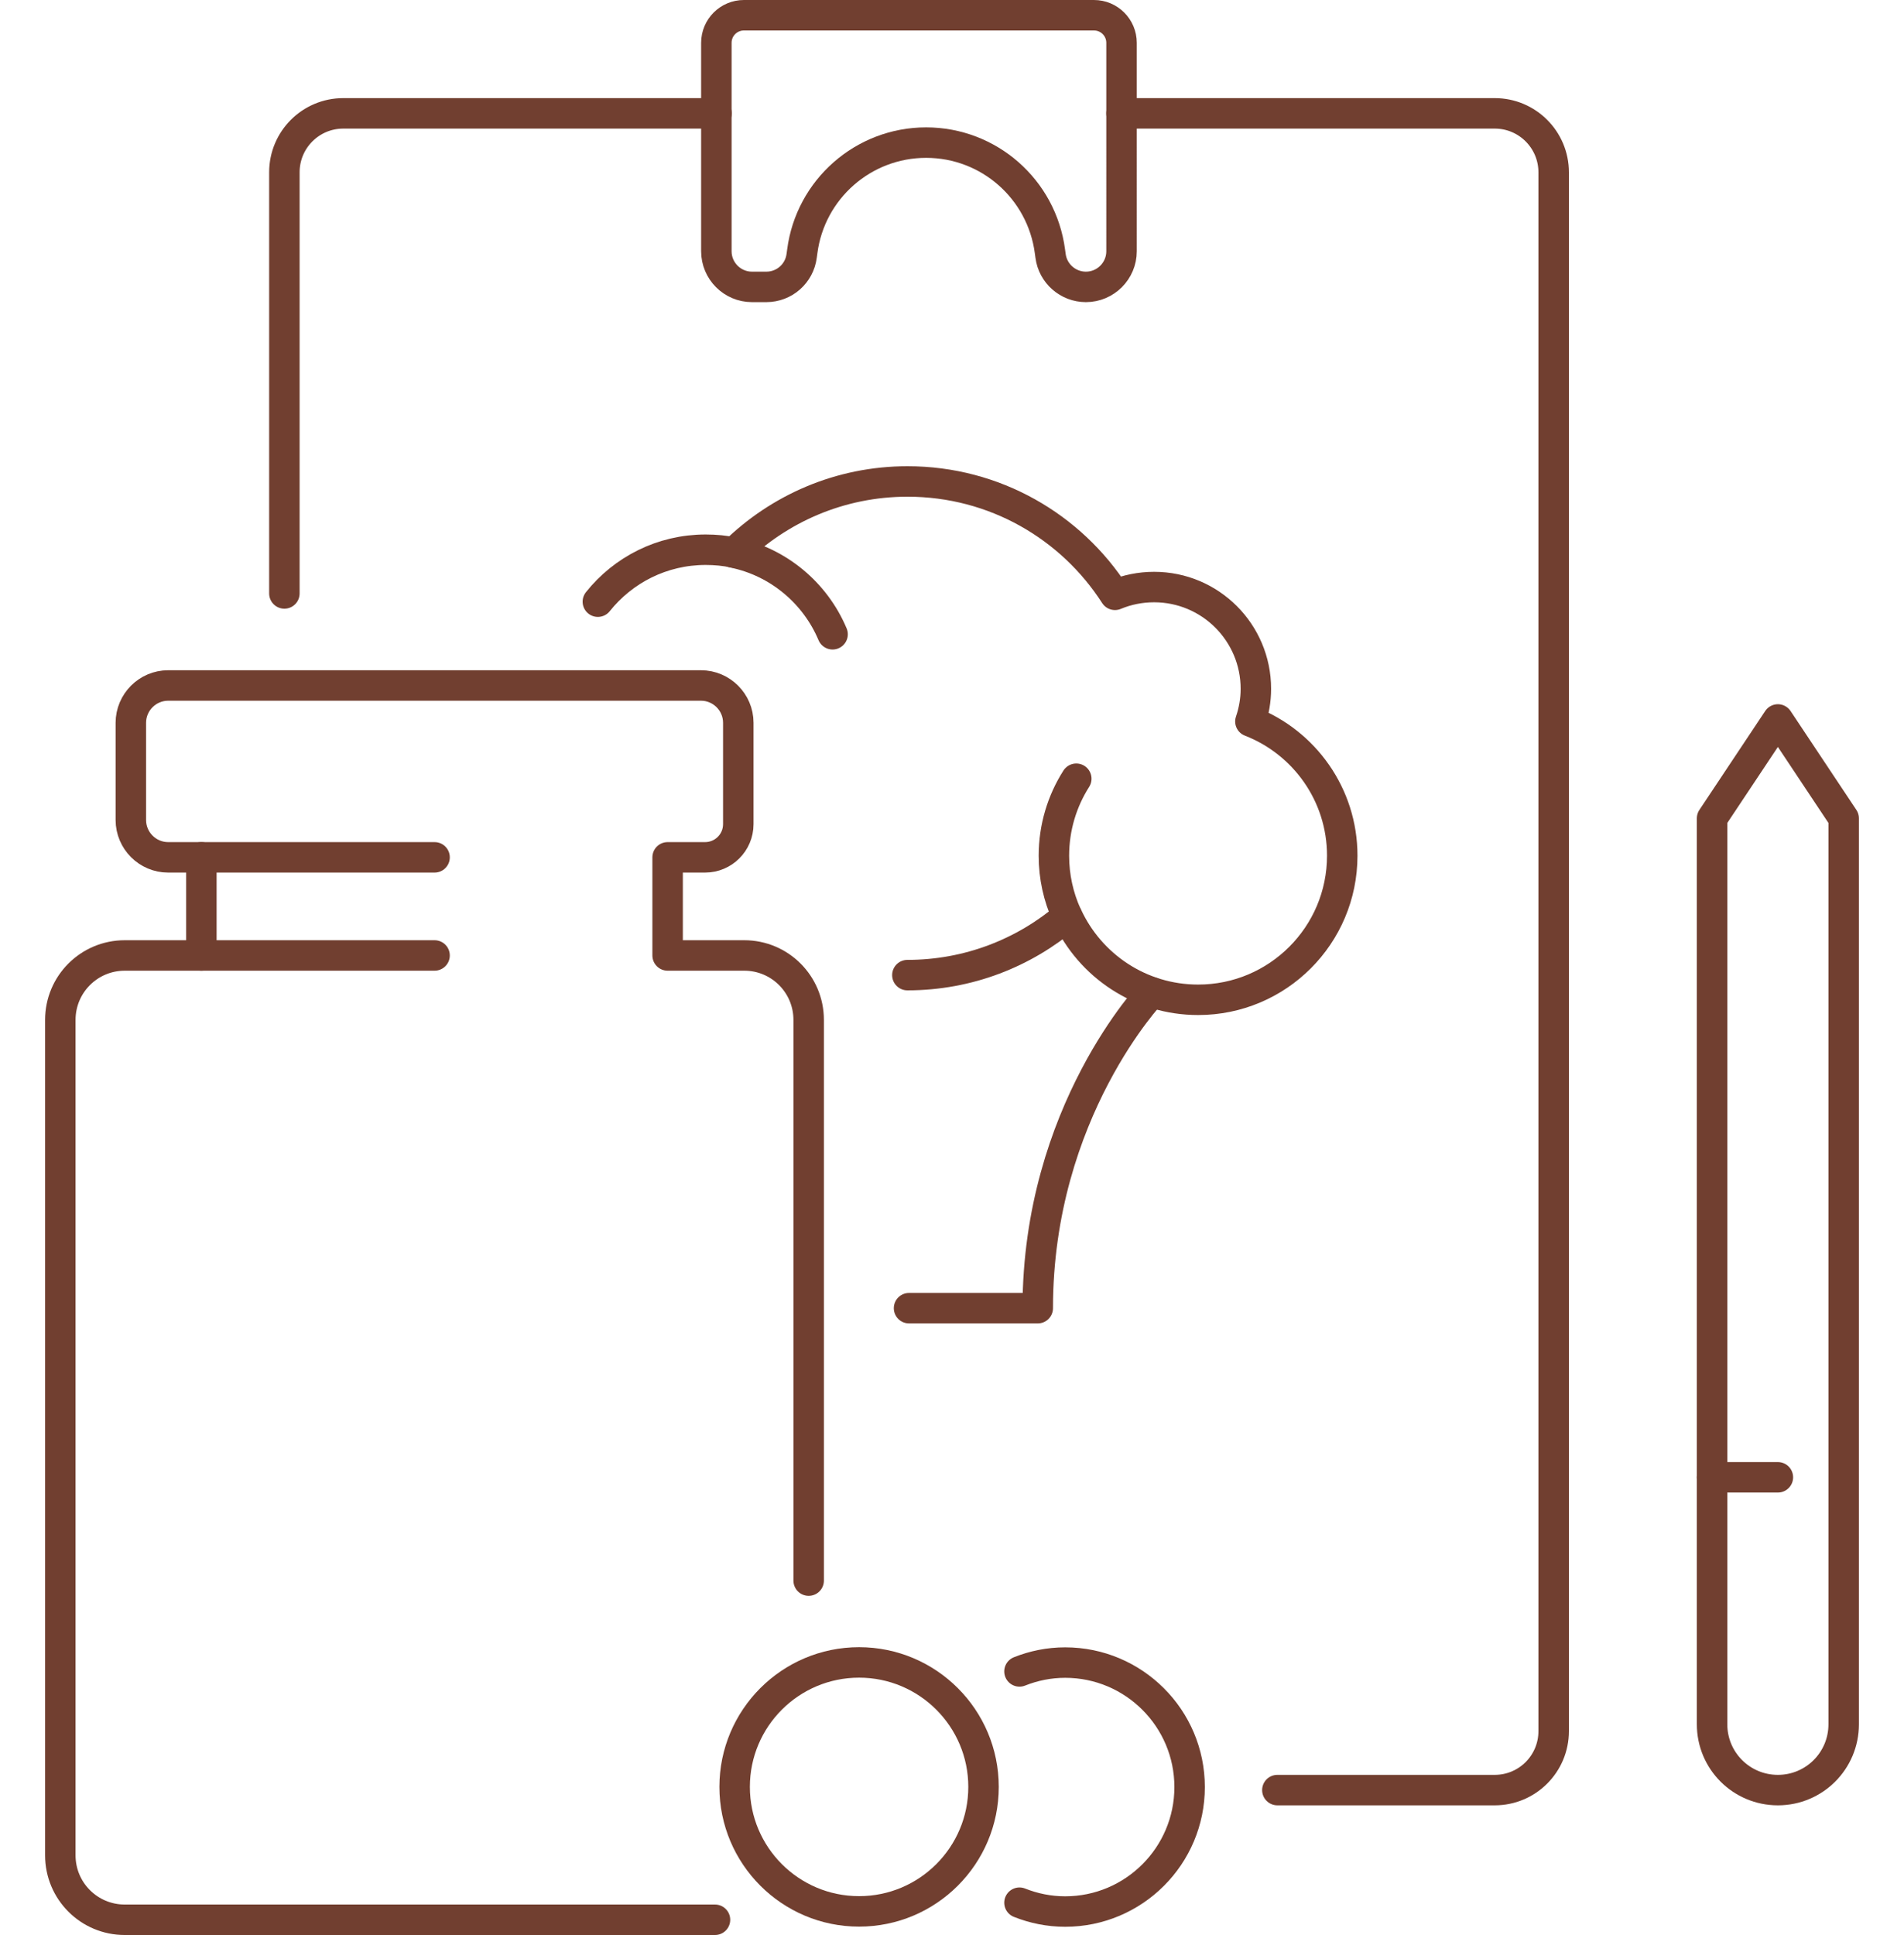
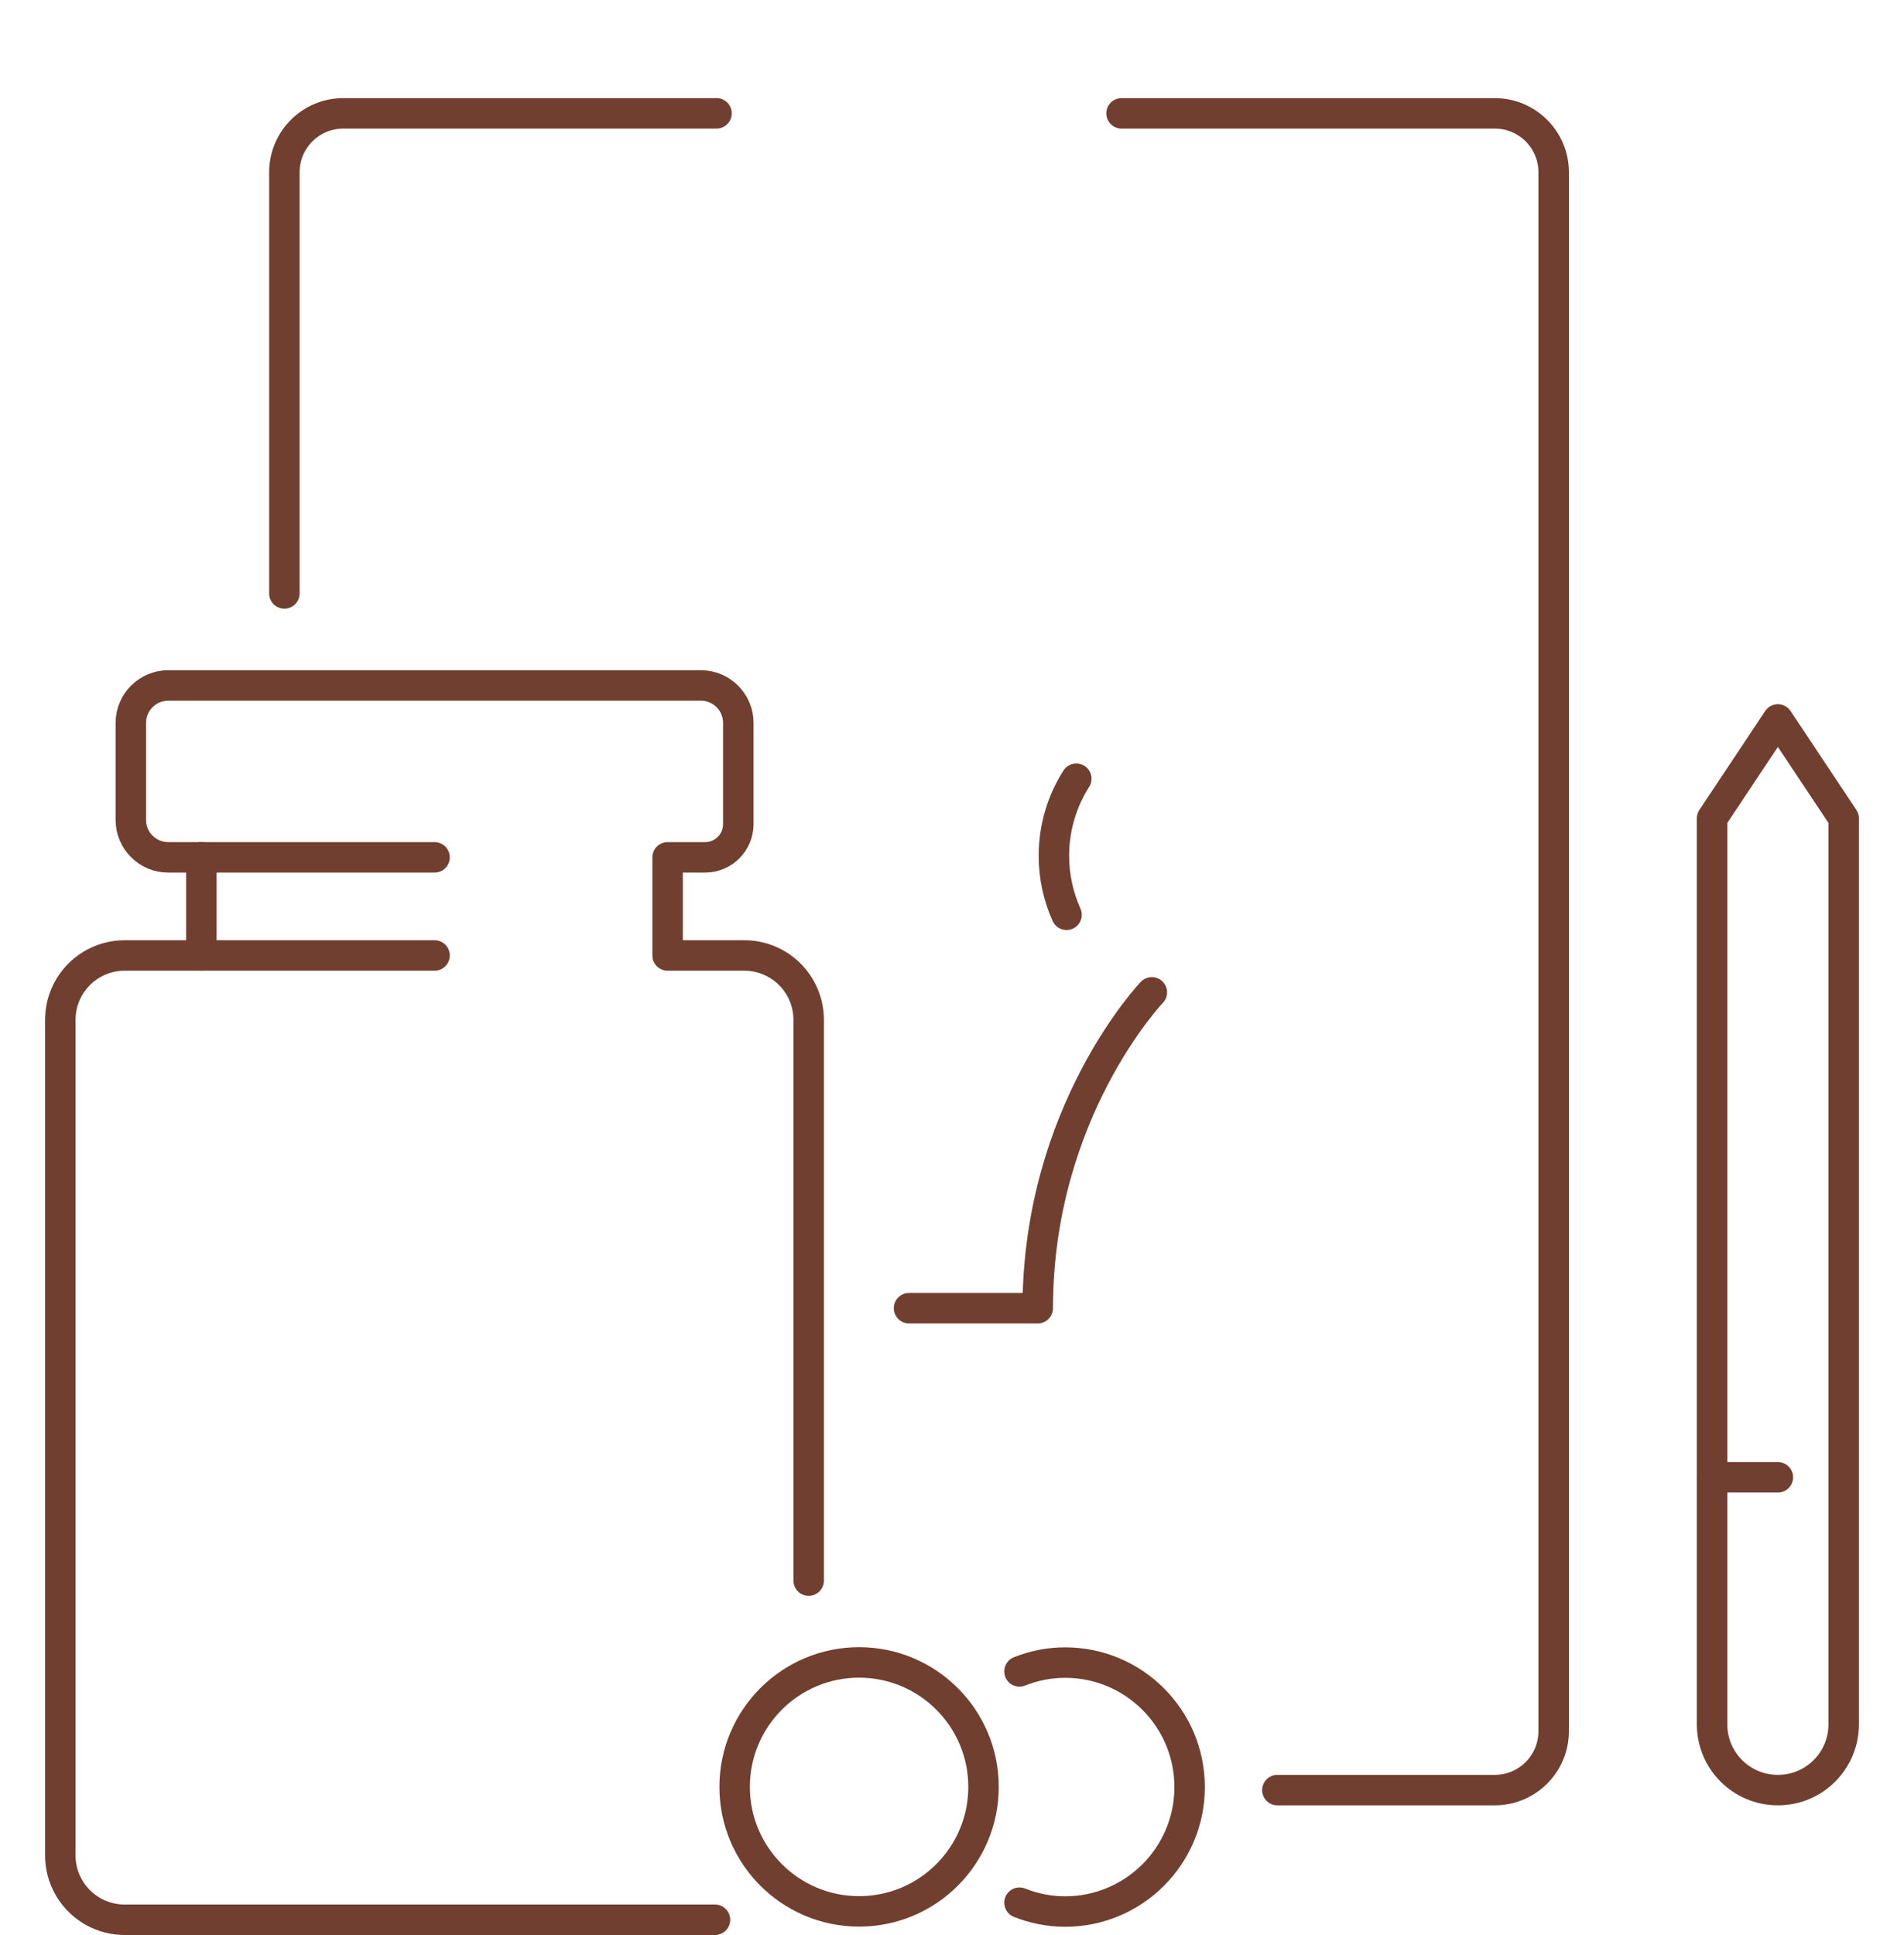
<svg xmlns="http://www.w3.org/2000/svg" id="Camada_2" viewBox="0 0 125 127">
  <defs>
    <style>.cls-1,.cls-2{fill:none;}.cls-2{stroke:#713f30;stroke-linecap:round;stroke-linejoin:round;stroke-width:2px;}</style>
  </defs>
  <g id="Camada_1-2">
    <line class="cls-2" x1="13.22" y1="62.71" x2="28.53" y2="62.71" />
    <line class="cls-2" x1="13.22" y1="56.27" x2="28.53" y2="56.27" />
    <path class="cls-2" d="M64.57,117.28c0-4.51-3.66-8.17-8.17-8.17s-8.17,3.66-8.17,8.17,3.66,8.17,8.17,8.17,8.17-3.66,8.17-8.17Z" />
    <path class="cls-2" d="M53.09,103.74v-36.8c0-2.34-1.89-4.23-4.23-4.23h-5.03v-6.44h2.46c1.2,0,2.18-.97,2.18-2.18v-6.65c0-1.35-1.1-2.45-2.45-2.45H11.04c-1.35,0-2.45,1.1-2.45,2.45v6.38c0,1.35,1.1,2.45,2.45,2.45h2.18v6.44h-5.03c-2.34,0-4.23,1.89-4.23,4.23v54.83c0,2.34,1.89,4.23,4.23,4.23h38.75" />
    <path class="cls-2" d="M75.62,65.13s-7.49,7.84-7.49,20.73h-8.45" />
    <path class="cls-2" d="M70.02,60.04c-.53-1.18-.83-2.49-.83-3.87,0-1.86.54-3.6,1.47-5.06" />
-     <path class="cls-2" d="M59.57,64c4.01,0,7.67-1.46,10.5-3.87,1.5,3.24,4.78,5.49,8.59,5.49,5.22,0,9.46-4.23,9.46-9.46,0-4.01-2.5-7.44-6.03-8.81.23-.67.36-1.39.36-2.14,0-3.69-2.99-6.68-6.68-6.68-.91,0-1.78.18-2.57.51-2.88-4.48-7.9-7.44-13.62-7.44-4.44,0-8.45,1.79-11.38,4.67-.6-.13-1.23-.19-1.87-.19-2.87,0-5.42,1.33-7.08,3.41" />
-     <path class="cls-2" d="M48.14,36.27c2.95.6,5.38,2.65,6.52,5.36" />
    <path class="cls-2" d="M18.67,38.95V11.31c0-2.14,1.73-3.87,3.87-3.87h24.5" />
    <path class="cls-2" d="M73.63,7.44h24.5c2.14,0,3.87,1.73,3.87,3.87v102.31c0,2.14-1.73,3.87-3.87,3.87h-14.27" />
-     <path class="cls-2" d="M47.03,2.81v13.68c0,1.29,1.05,2.34,2.34,2.34h.94c1.18,0,2.17-.87,2.32-2.04l.04-.29c.53-4.08,4.01-7.14,8.13-7.14h0c4.12,0,7.59,3.05,8.13,7.14l.04.29c.15,1.17,1.15,2.04,2.32,2.04h0c1.29,0,2.34-1.05,2.34-2.34V2.81c0-1-.81-1.81-1.81-1.81h-22.98c-1,0-1.81.81-1.81,1.81Z" />
    <path class="cls-2" d="M116.72,47.22l-4.32,6.49v59.46c0,2.39,1.93,4.32,4.32,4.32h0c2.39,0,4.32-1.93,4.32-4.32v-59.46l-4.32-6.49Z" />
    <line class="cls-2" x1="112.39" y1="96.96" x2="116.72" y2="96.96" />
    <path class="cls-2" d="M66.93,124.88c.93.37,1.94.58,3,.58,4.51,0,8.17-3.66,8.17-8.17s-3.66-8.17-8.17-8.17c-1.06,0-2.07.21-3,.58" />
    <rect class="cls-1" y="1" width="125" height="125" />
  </g>
</svg>